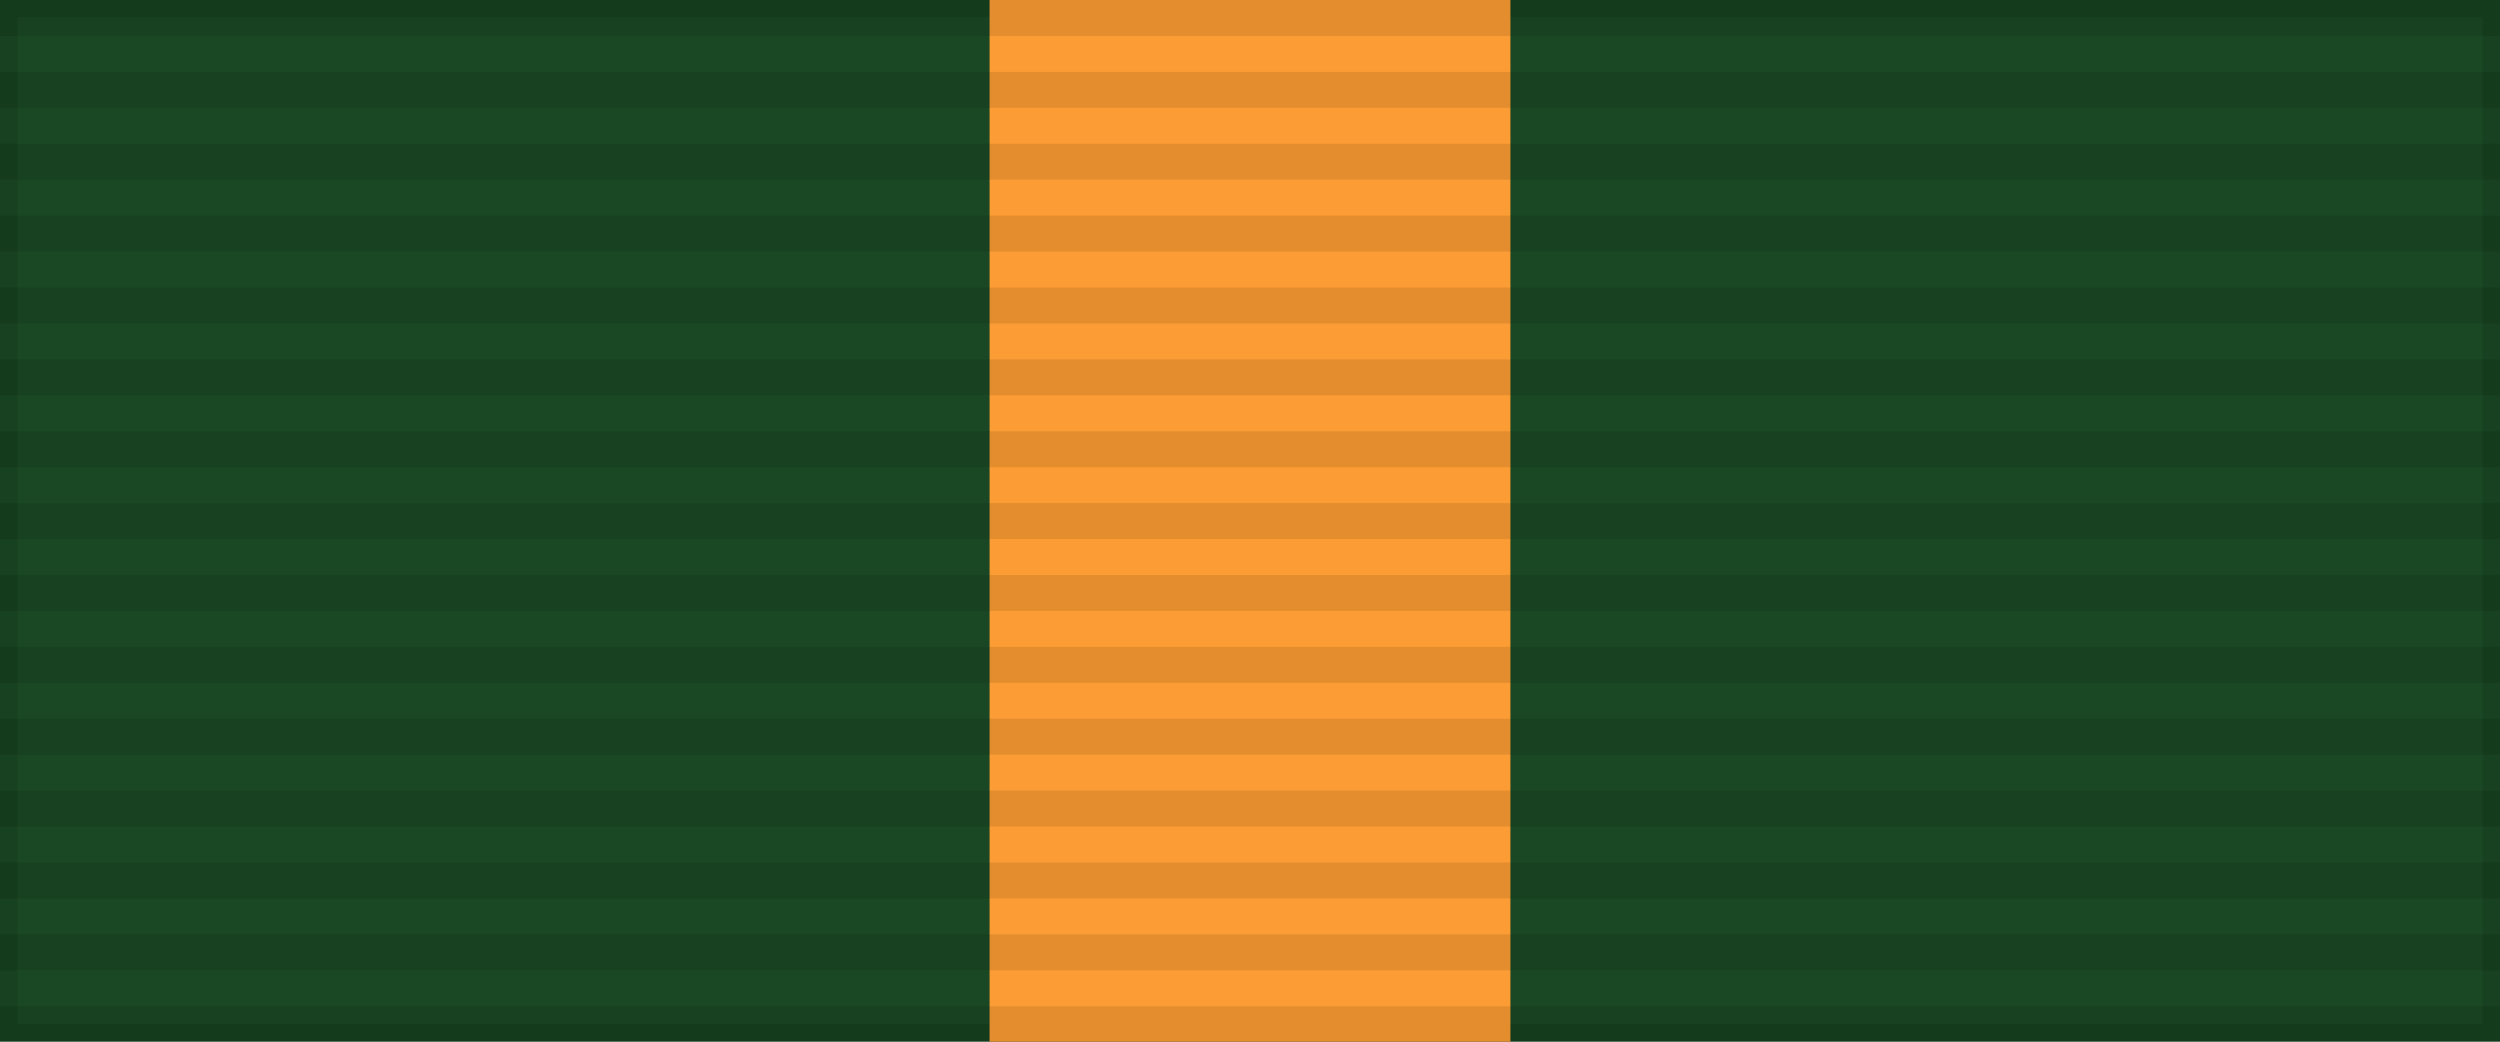
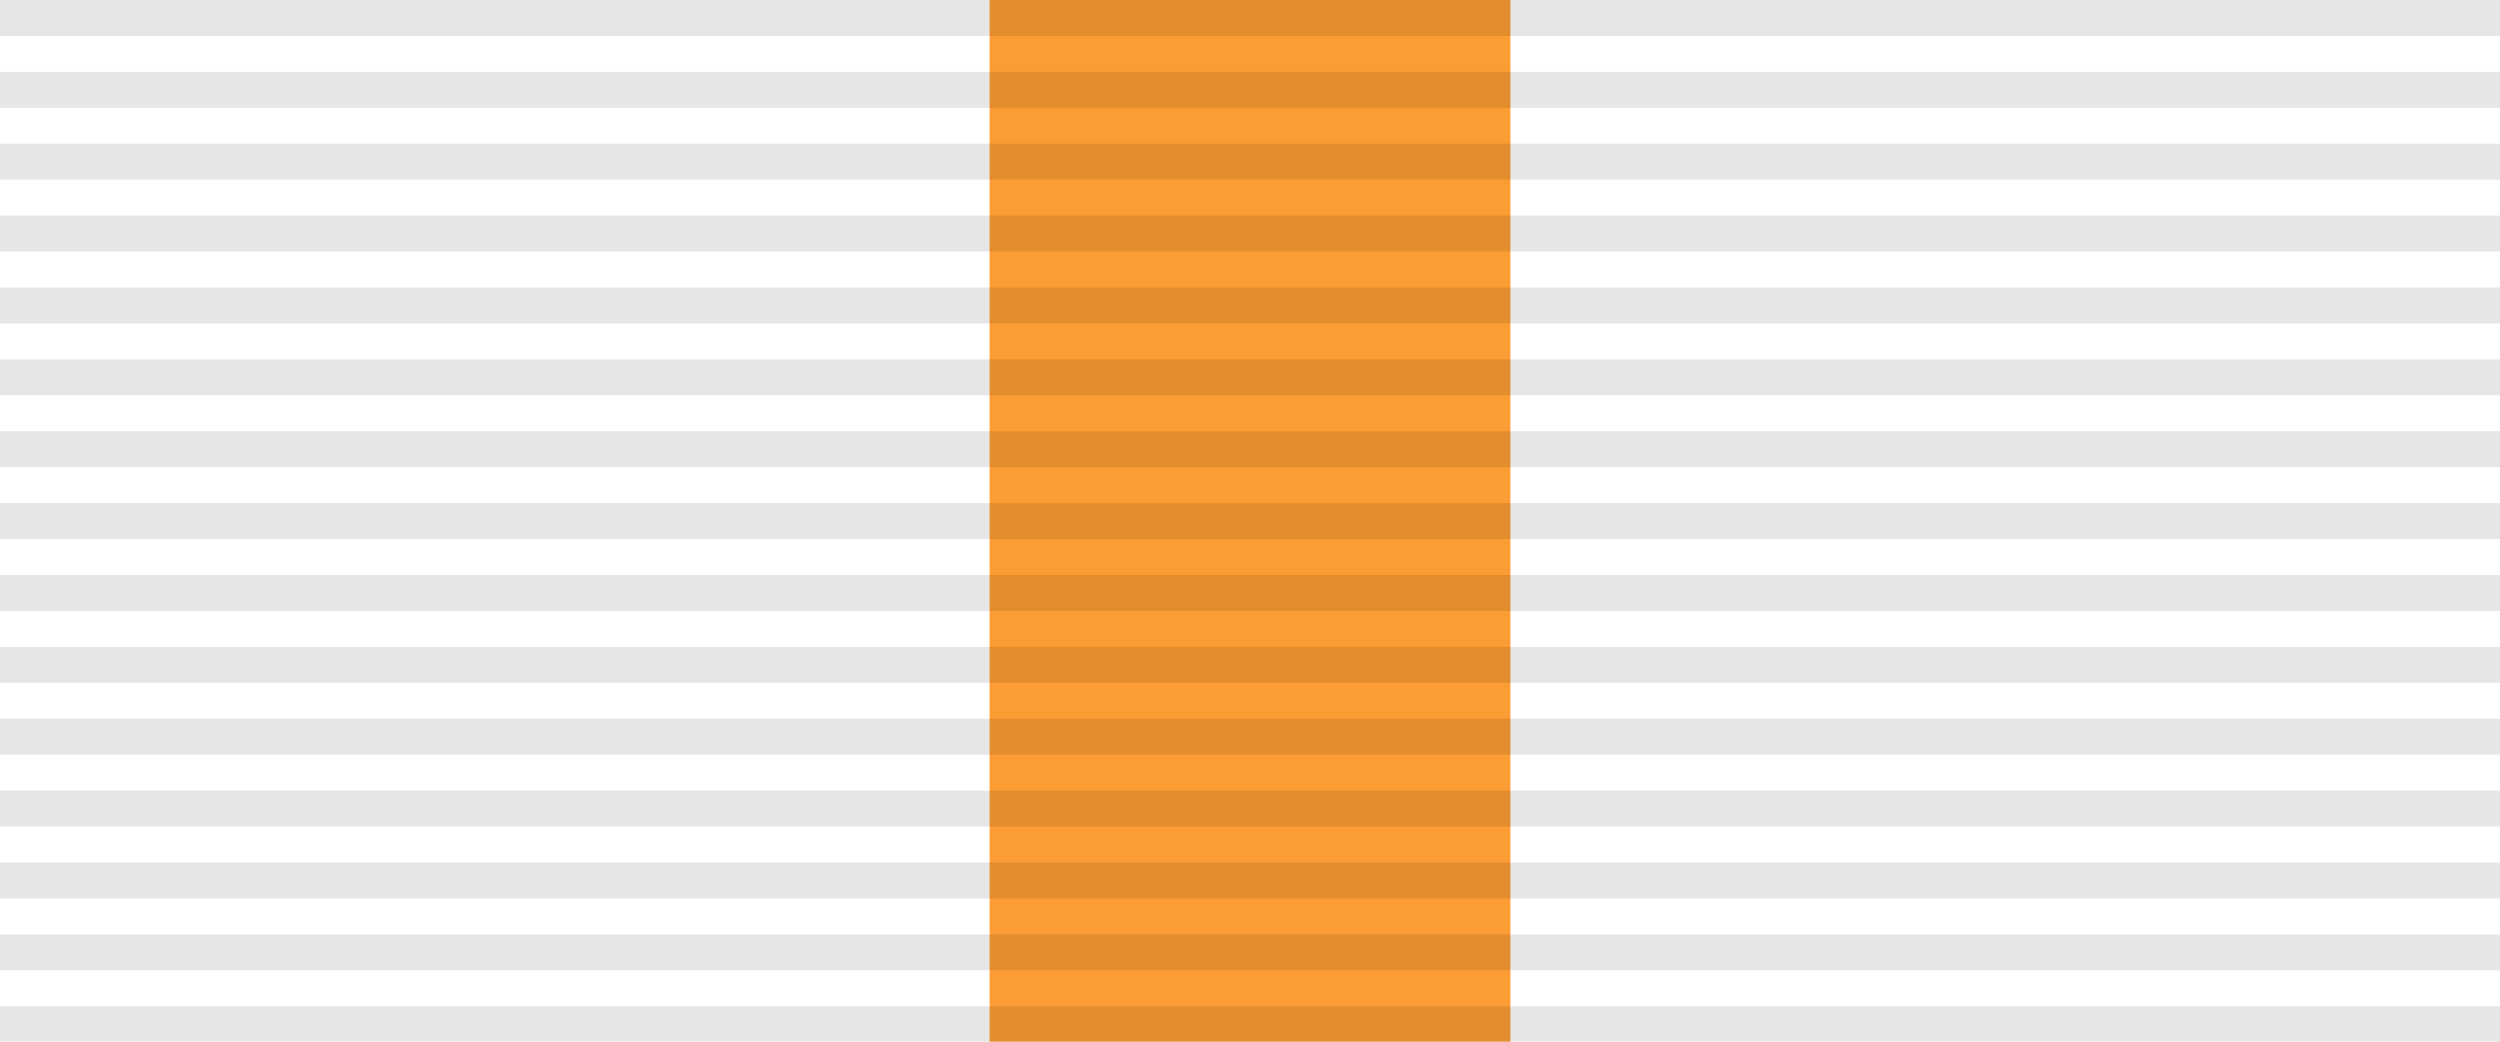
<svg xmlns="http://www.w3.org/2000/svg" width="144" height="60">
-   <path style="fill:#1a4824;stroke:#000;stroke-width:2;stroke-opacity:.1" d="M0 0h144v60H0z" />
  <path fill="#fc9c34" d="M57 0h30v60H57z" />
  <path d="M72 0v60" style="stroke:#000;stroke-width:144;stroke-dasharray:2.07;opacity:.1" />
</svg>